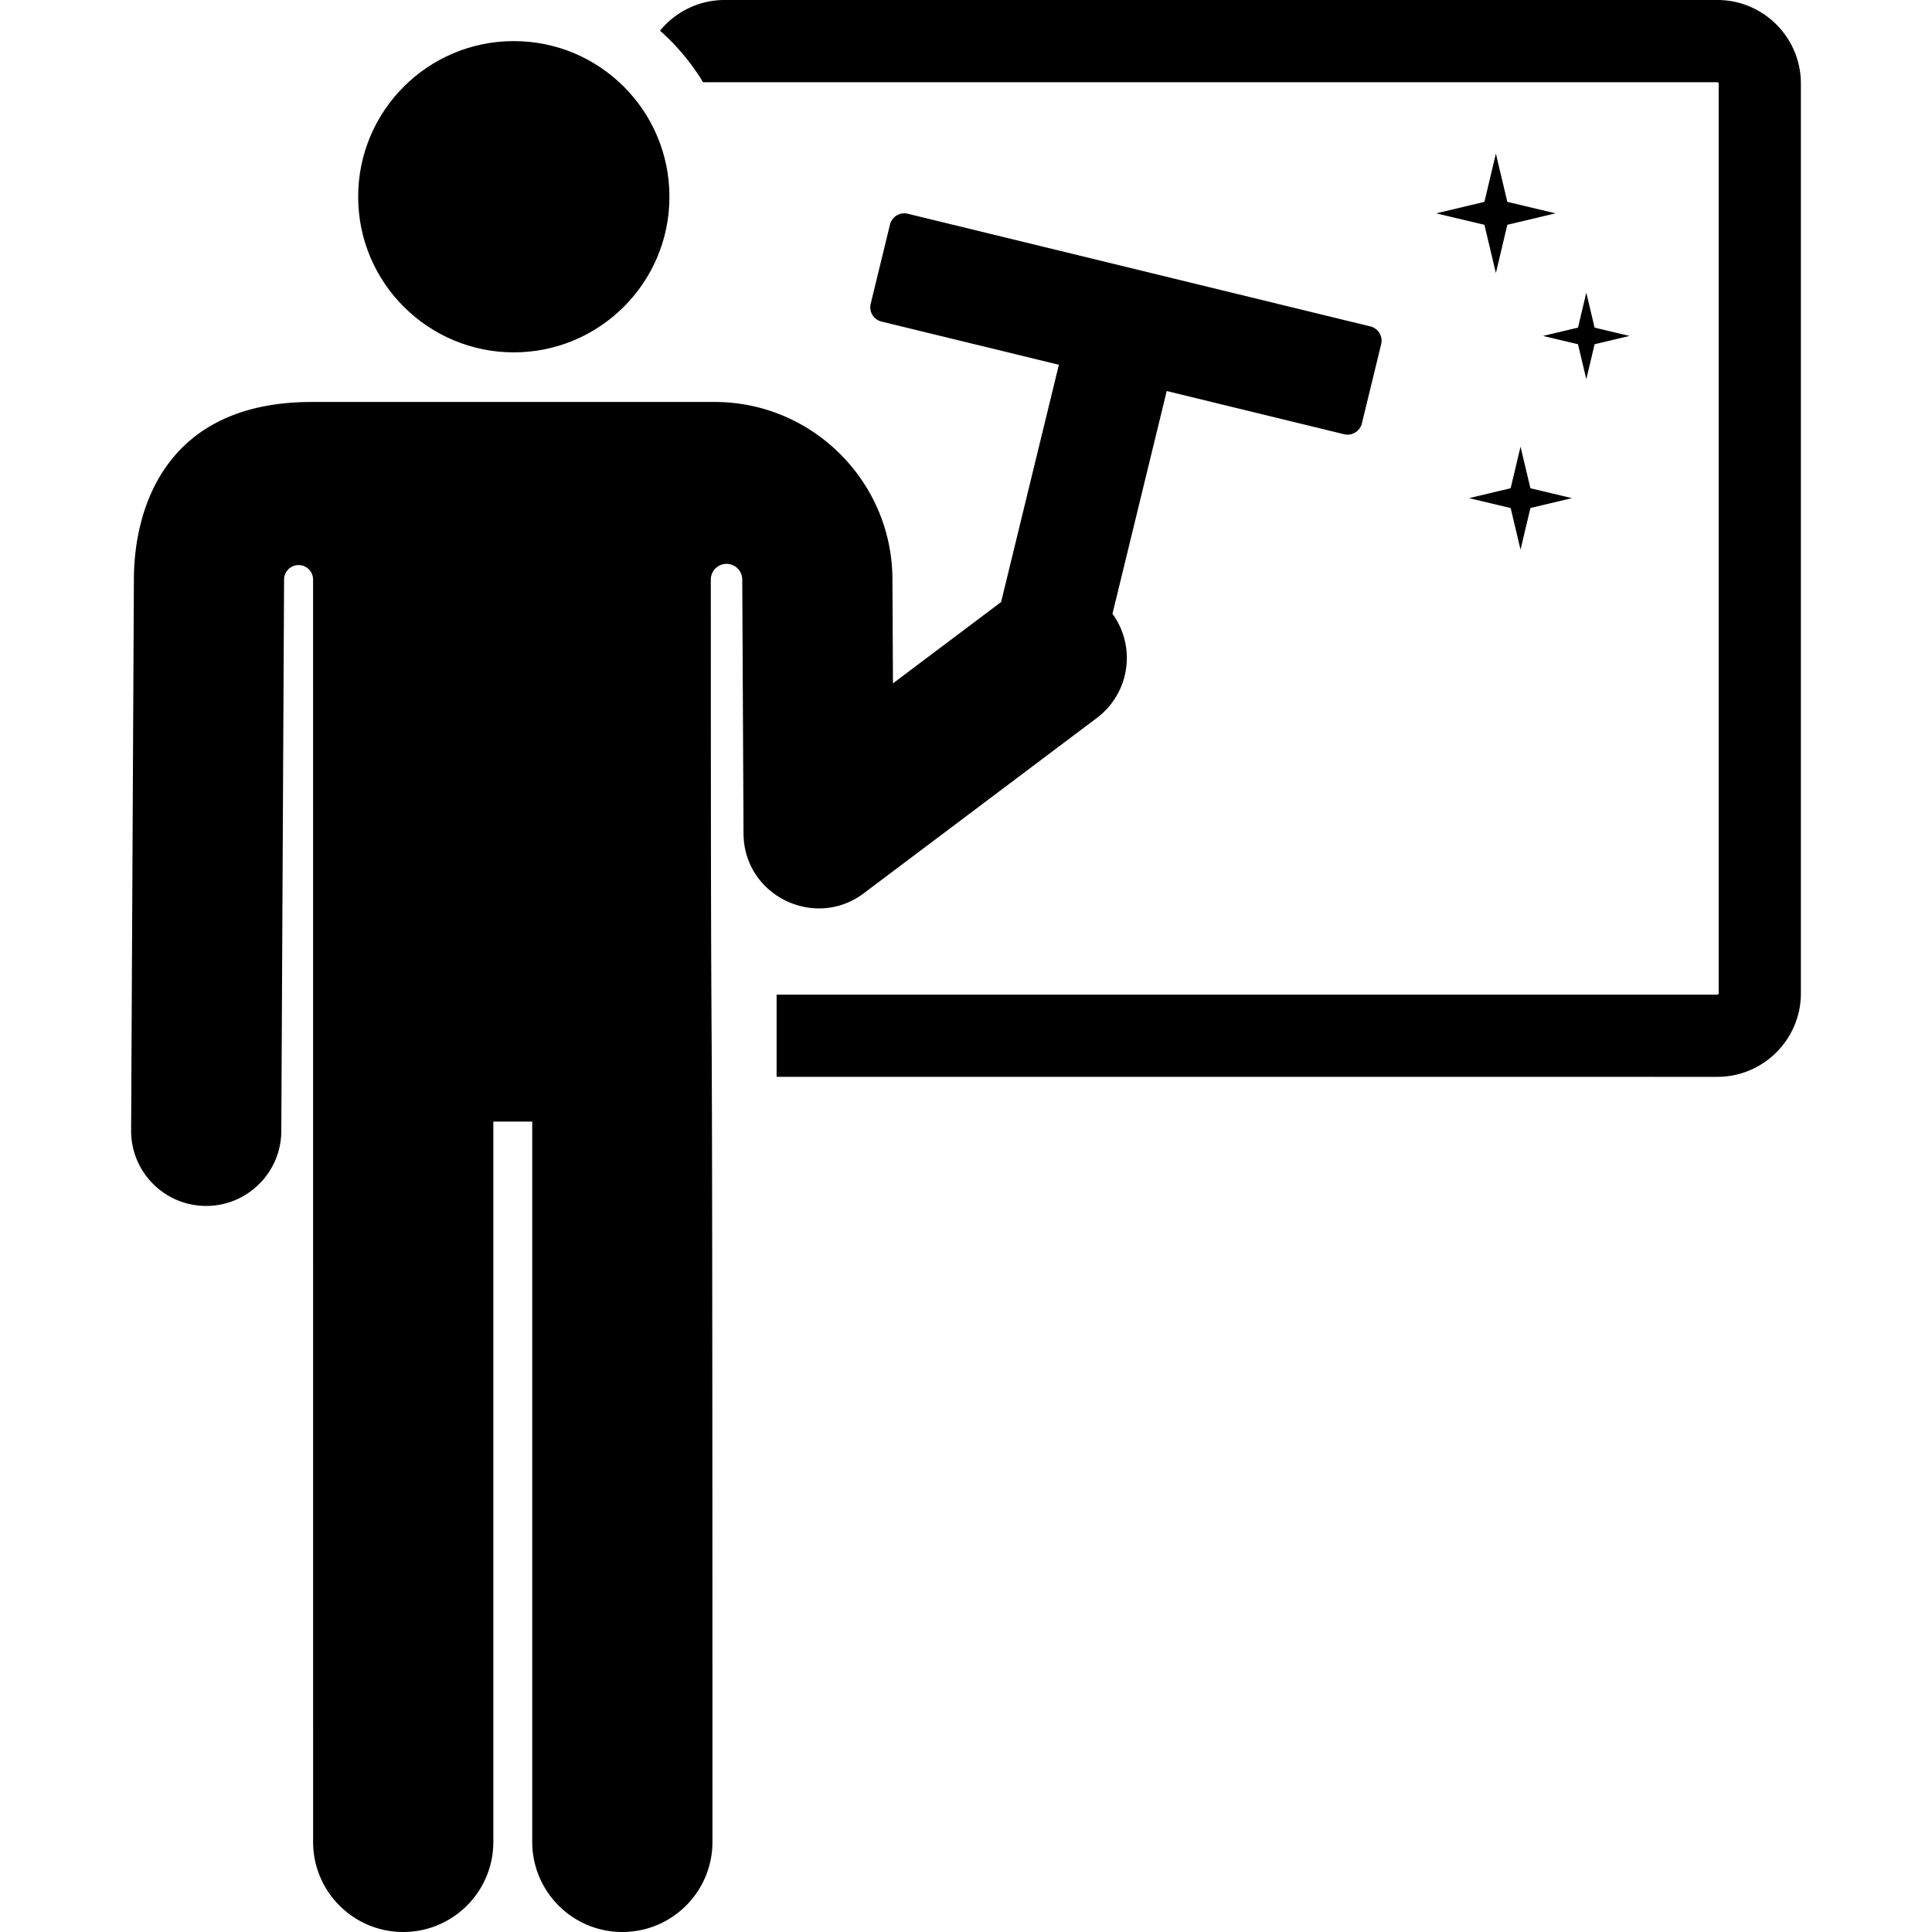
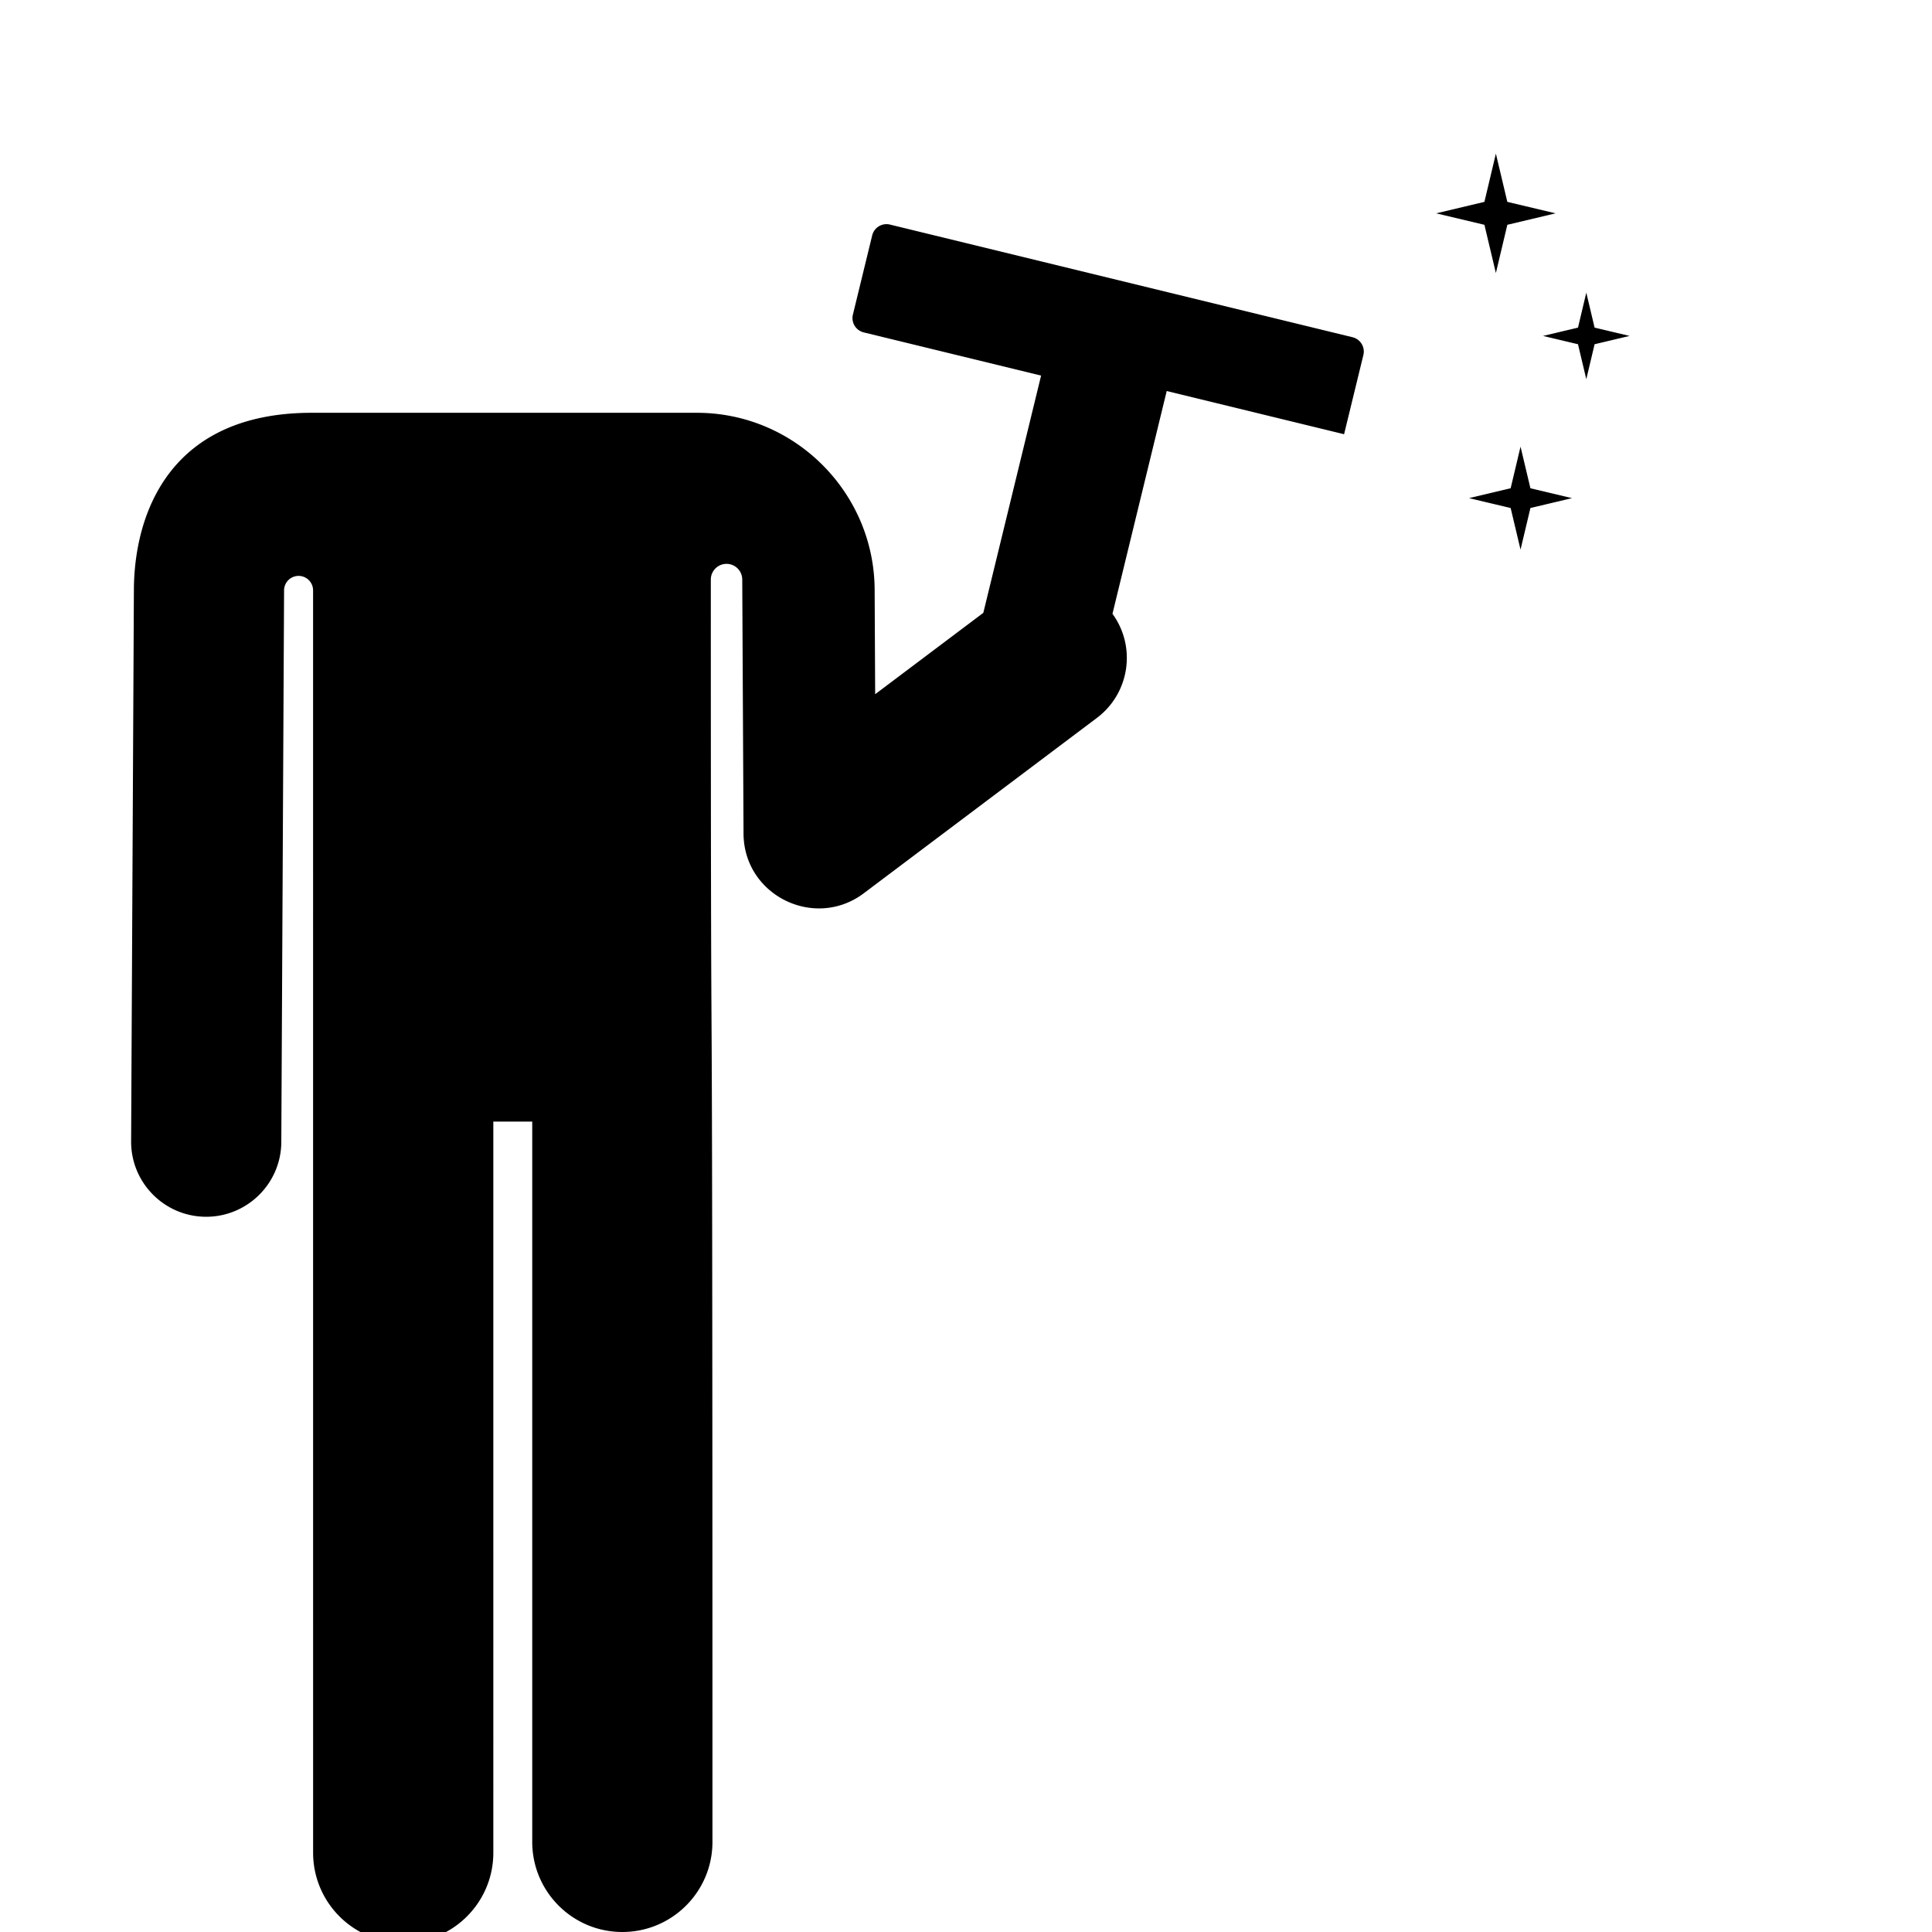
<svg xmlns="http://www.w3.org/2000/svg" height="800" width="800" viewBox="0 0 299.01 299.01" xml:space="preserve">
-   <path d="M265.79 0H112.151c-4.028 0-7.63 1.853-10.002 4.75a34.468 34.468 0 0 1 6.657 7.972h156.985c.112 0 .204.092.204.205v140.806a.206.206 0 0 1-.204.205H120.192v12.722H265.79c7.127 0 12.927-5.799 12.927-12.927V12.927C278.717 5.799 272.918 0 265.79 0z" />
-   <path d="m133.684 138.25 36.08-27.141c5.077-3.819 6.131-10.994 2.409-16.114l8.396-34.476 27.451 6.685a2.28 2.28 0 0 0 2.754-1.675l2.985-12.258a2.28 2.28 0 0 0-1.675-2.754l-71.59-17.435a2.28 2.28 0 0 0-2.754 1.675l-2.985 12.258a2.28 2.28 0 0 0 1.675 2.754l27.451 6.685-8.943 36.72-16.737 12.591-.081-16.188c-.076-15.081-12.404-27.365-27.503-27.365H48.224c-22.096.012-27.444 15.782-27.502 27.365l-.429 85.382c-.033 6.419 5.145 11.648 11.563 11.681h.06c6.348 0 11.588-5.141 11.621-11.564l.429-85.383a2.244 2.244 0 0 1 4.488.011l.005 195.359c0 7.703 6.243 13.946 13.946 13.946 7.691 0 13.946-6.228 13.946-13.946V173.588h6.022v111.475c0 7.68 6.218 13.946 13.946 13.946 7.688 0 13.946-6.227 13.946-13.946 0-182.046-.247-82.185-.253-195.357a2.432 2.432 0 0 1 4.864-.013v.001l.198 39.327c.05 9.573 11.019 14.94 18.61 9.229zm97.828-114.472-1.774 7.465-7.466 1.774 7.466 1.774 1.774 7.465 1.774-7.465 7.465-1.774-7.465-1.774zm13.994 34.907 1.285-5.409 5.41-1.286-5.41-1.285-1.285-5.41-1.285 5.41-5.41 1.285 5.41 1.286zm-10.178 10.443-1.529 6.437-6.438 1.53 6.438 1.529 1.529 6.438 1.53-6.438 6.438-1.529-6.438-1.53z" />
-   <path d="M79.52 54.535c13.22 0 24.087-10.717 24.087-24.087 0-13.303-10.784-24.087-24.087-24.087-13.303 0-24.087 10.784-24.087 24.087 0 13.409 10.911 24.087 24.087 24.087z" />
+   <path d="m133.684 138.25 36.08-27.141c5.077-3.819 6.131-10.994 2.409-16.114l8.396-34.476 27.451 6.685l2.985-12.258a2.28 2.28 0 0 0-1.675-2.754l-71.59-17.435a2.28 2.28 0 0 0-2.754 1.675l-2.985 12.258a2.28 2.28 0 0 0 1.675 2.754l27.451 6.685-8.943 36.72-16.737 12.591-.081-16.188c-.076-15.081-12.404-27.365-27.503-27.365H48.224c-22.096.012-27.444 15.782-27.502 27.365l-.429 85.382c-.033 6.419 5.145 11.648 11.563 11.681h.06c6.348 0 11.588-5.141 11.621-11.564l.429-85.383a2.244 2.244 0 0 1 4.488.011l.005 195.359c0 7.703 6.243 13.946 13.946 13.946 7.691 0 13.946-6.228 13.946-13.946V173.588h6.022v111.475c0 7.68 6.218 13.946 13.946 13.946 7.688 0 13.946-6.227 13.946-13.946 0-182.046-.247-82.185-.253-195.357a2.432 2.432 0 0 1 4.864-.013v.001l.198 39.327c.05 9.573 11.019 14.94 18.61 9.229zm97.828-114.472-1.774 7.465-7.466 1.774 7.466 1.774 1.774 7.465 1.774-7.465 7.465-1.774-7.465-1.774zm13.994 34.907 1.285-5.409 5.41-1.286-5.41-1.285-1.285-5.41-1.285 5.41-5.41 1.285 5.41 1.286zm-10.178 10.443-1.529 6.437-6.438 1.53 6.438 1.529 1.529 6.438 1.53-6.438 6.438-1.529-6.438-1.53z" />
</svg>